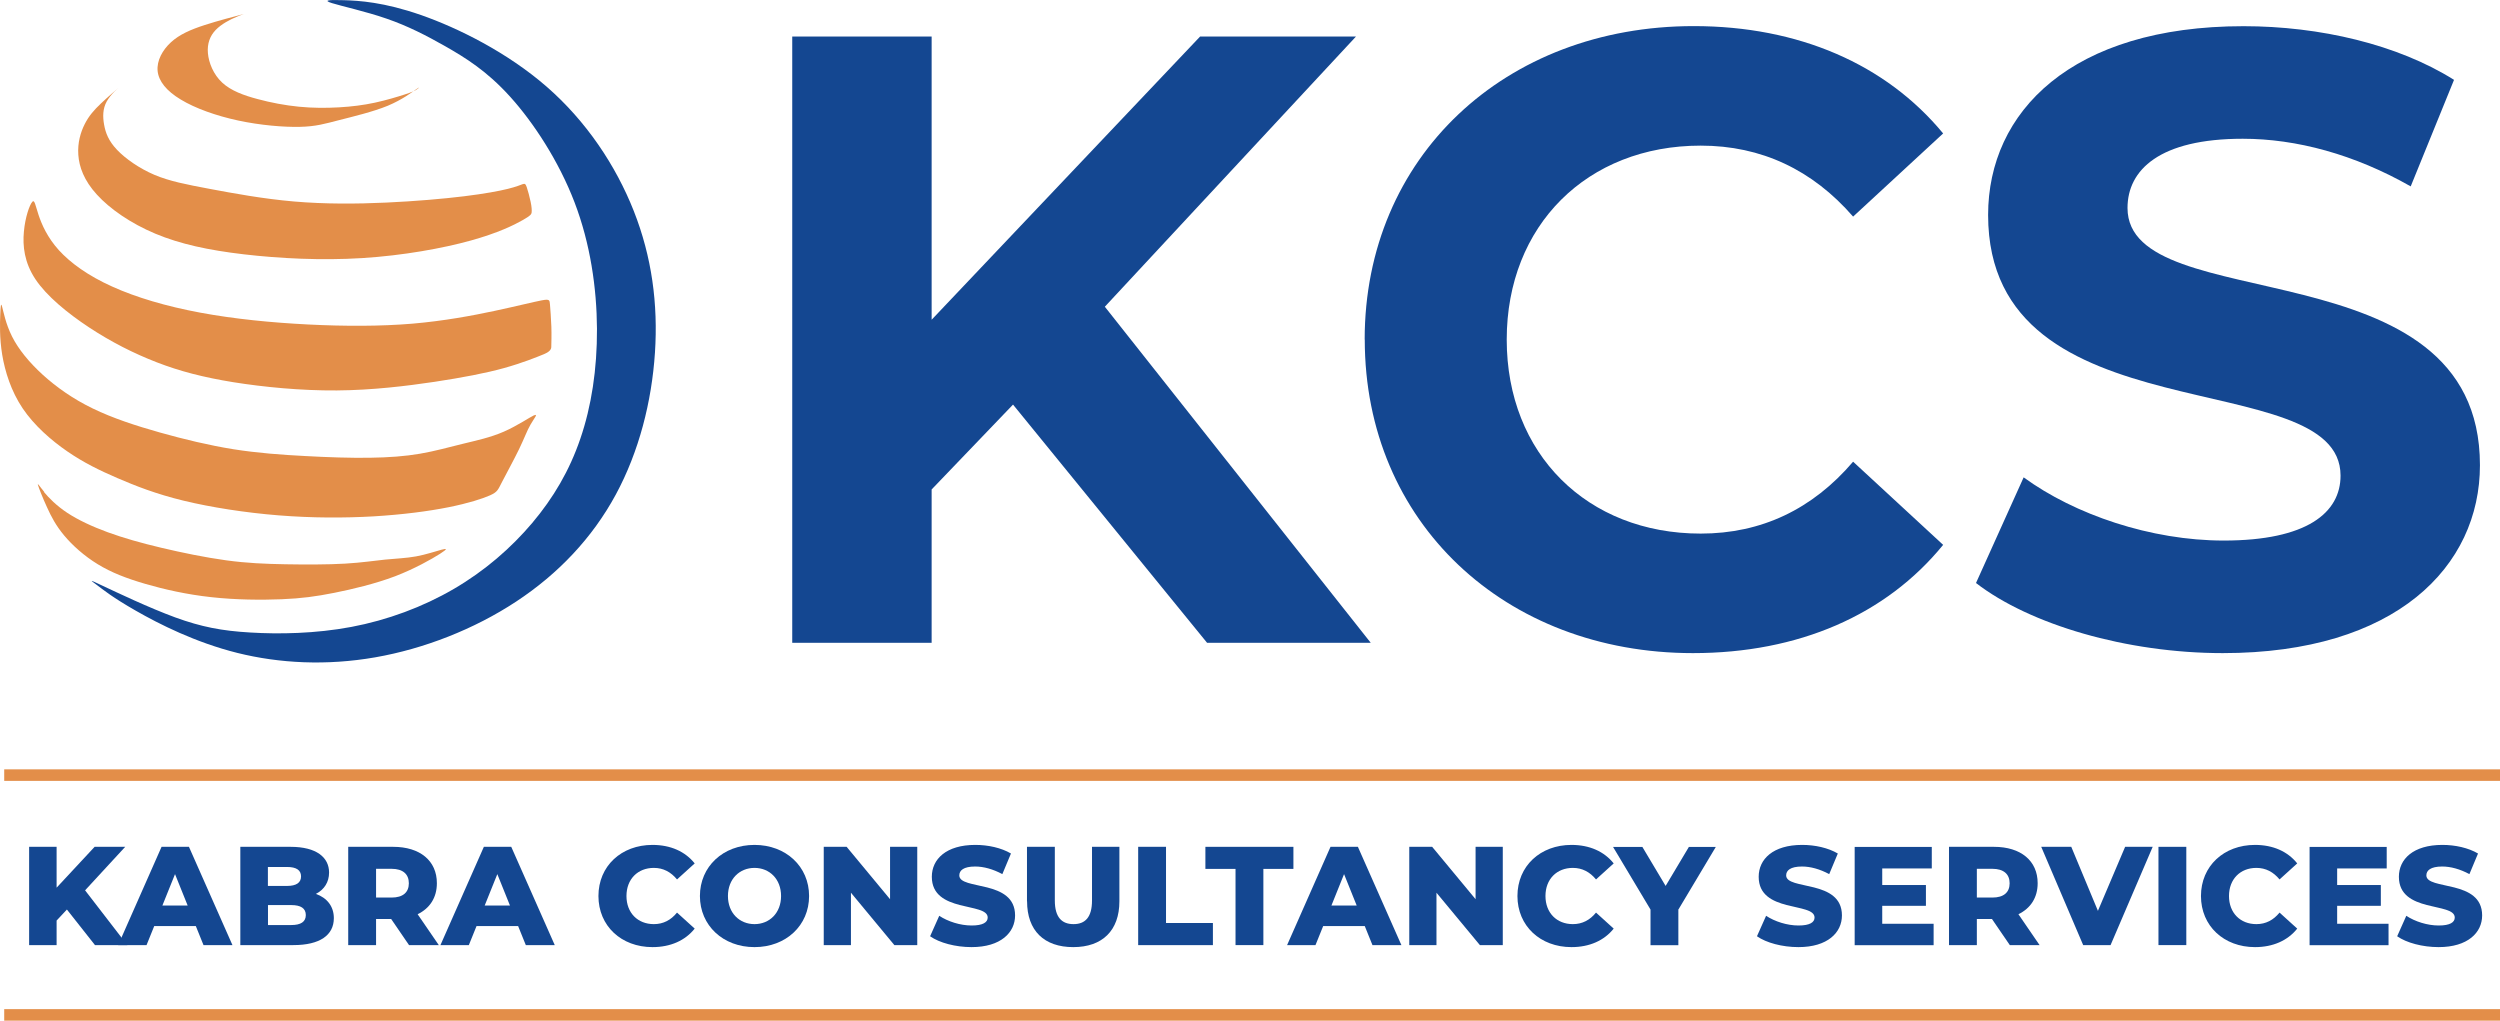
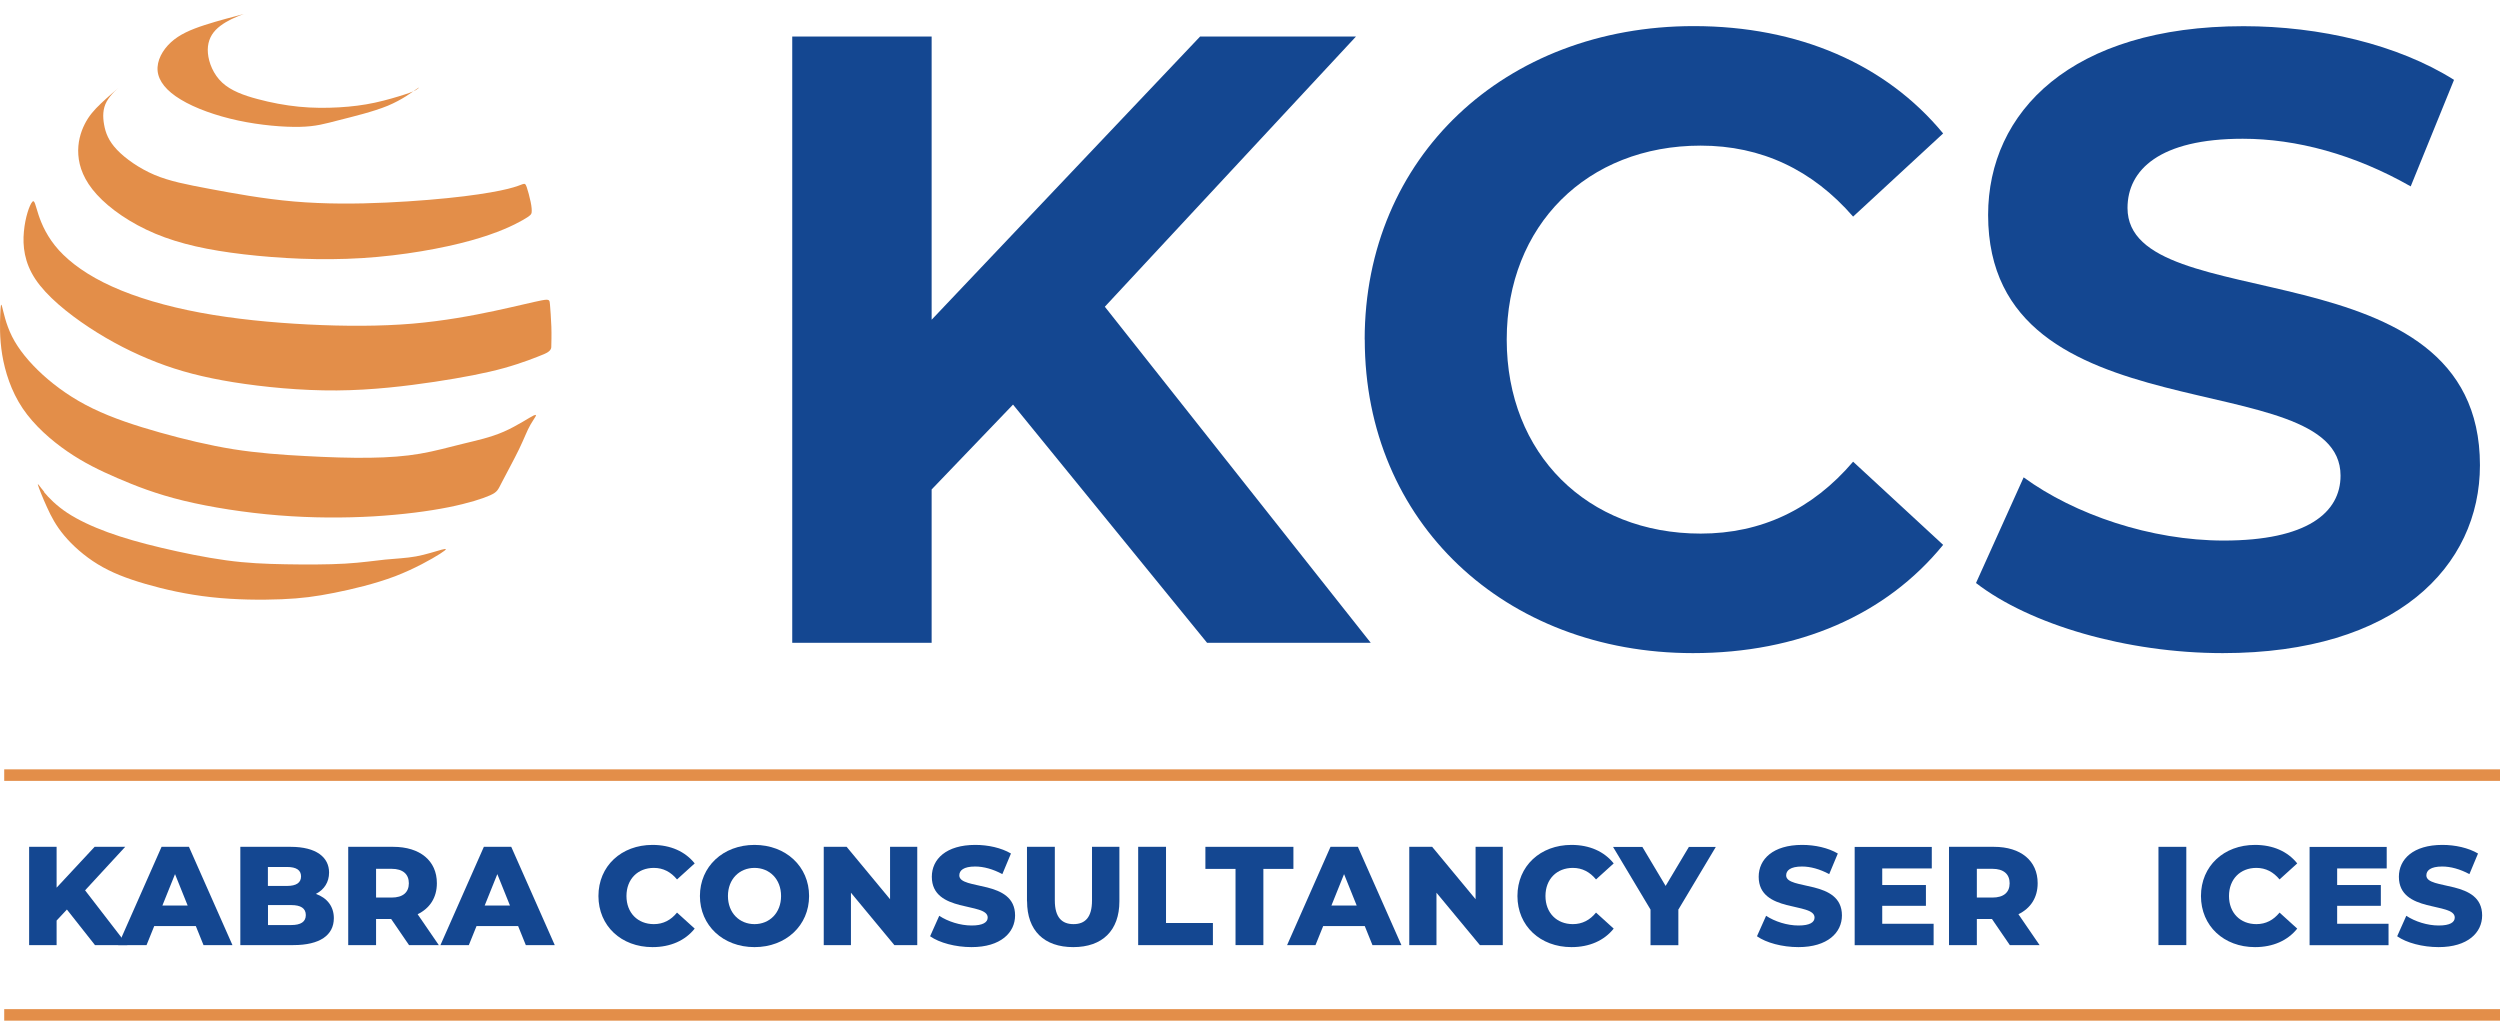
<svg xmlns="http://www.w3.org/2000/svg" id="Layer_2" data-name="Layer 2" viewBox="0 0 272.96 111.44">
  <defs>
    <style>
      .cls-1, .cls-2 {
        fill: #144791;
      }

      .cls-2, .cls-3 {
        fill-rule: evenodd;
      }

      .cls-3, .cls-4 {
        fill: #e38e49;
      }
    </style>
  </defs>
  <g id="Layer_1-2" data-name="Layer 1">
    <g>
      <g>
        <g>
          <path class="cls-1" d="M110.61,44.17l-8.89,9.27v16.74h-15.22V3.99h15.22v30.92l29.31-30.92h17.02l-27.42,29.5,29.03,36.69h-17.87l-21.18-26Z" />
          <path class="cls-1" d="M149,37.08c0-19.95,15.32-34.23,35.93-34.23,11.44,0,20.99,4.16,27.23,11.72l-9.83,9.08c-4.44-5.11-10.02-7.75-16.64-7.75-12.39,0-21.18,8.7-21.18,21.18s8.79,21.18,21.18,21.18c6.62,0,12.2-2.65,16.64-7.85l9.83,9.08c-6.24,7.66-15.79,11.82-27.32,11.82-20.52,0-35.83-14.28-35.83-34.23Z" />
          <path class="cls-1" d="M215.75,63.65l5.2-11.53c5.58,4.07,13.9,6.9,21.84,6.9,9.08,0,12.76-3.03,12.76-7.09,0-12.39-38.48-3.88-38.48-28.46,0-11.25,9.08-20.61,27.89-20.61,8.32,0,16.83,1.99,22.98,5.86l-4.73,11.63c-6.15-3.5-12.48-5.2-18.34-5.2-9.08,0-12.58,3.4-12.58,7.56,0,12.2,38.48,3.78,38.48,28.08,0,11.06-9.17,20.52-28.08,20.52-10.49,0-21.08-3.12-26.95-7.66Z" />
        </g>
        <g>
-           <path class="cls-2" d="M37.53.02c1.67.05,4.39.21,8.43,1.62,4.04,1.41,9.41,4.07,13.72,7.82,4.31,3.75,7.55,8.59,9.52,13.58,1.97,5,2.66,10.15,2.31,15.47-.35,5.32-1.73,10.79-4.28,15.5-2.55,4.71-6.27,8.64-10.87,11.67-4.6,3.03-10.07,5.16-15.39,6.09-5.32.93-10.47.66-15.05-.48-4.57-1.14-8.56-3.16-11.09-4.61-2.53-1.44-3.59-2.31-4.27-2.82-.68-.51-.97-.67.63.09,1.6.75,5.08,2.41,7.94,3.46,2.86,1.04,5.09,1.47,8.2,1.65,3.11.19,7.1.13,11.03-.61,3.93-.74,7.82-2.18,11.19-4.15,3.38-1.97,6.25-4.47,8.56-7.2,2.31-2.74,4.07-5.72,5.26-9.22,1.2-3.51,1.83-7.55,1.81-11.99-.03-4.44-.72-9.28-2.45-13.8-1.73-4.52-4.49-8.72-7.04-11.54-2.55-2.82-4.89-4.25-7.04-5.48-2.15-1.22-4.12-2.23-6.43-3.03-2.31-.8-4.97-1.38-5.98-1.7-1.01-.32-.37-.37,1.3-.32h0Z" />
          <path class="cls-3" d="M25.8,1.85c-.69.29-1.62.77-2.25,1.42-.62.65-.94,1.48-.85,2.53.09,1.05.6,2.33,1.56,3.22.96.89,2.37,1.4,3.84,1.79,1.48.4,3.02.69,4.53.84,1.52.15,3,.15,4.39.07,1.38-.08,2.66-.24,3.91-.51,1.25-.27,2.47-.64,3.24-.89.77-.25,1.09-.39,1.33-.55.24-.16.4-.35-.05-.03-.45.32-1.52,1.14-3.12,1.81-1.61.66-3.76,1.17-5.32,1.57-1.56.4-2.51.69-4.27.73-1.75.04-4.31-.17-6.73-.69-2.42-.52-4.71-1.34-6.27-2.29-1.57-.94-2.42-2.01-2.53-3.12-.11-1.12.53-2.29,1.46-3.14.93-.85,2.15-1.38,3.66-1.87,1.5-.49,3.28-.94,3.95-1.12.66-.17.21-.07-.48.23h0Z" />
          <path class="cls-3" d="M12.9,9.63c.07-.07-.81.65-1.25,1.45-.44.8-.44,1.67-.28,2.55.16.88.48,1.75,1.4,2.72.92.97,2.43,2.03,4.09,2.74,1.66.7,3.47,1.05,6.02,1.53,2.55.48,5.85,1.09,9.22,1.38,3.38.29,6.83.27,10.06.12,3.23-.15,6.23-.41,8.51-.69,2.27-.28,3.81-.57,4.78-.81.97-.24,1.37-.43,1.61-.51.24-.08.32-.05.45.32.13.37.32,1.09.43,1.62.11.53.13.88.11,1.12-.03.24-.11.37-1.01.88-.9.51-2.63,1.38-5.66,2.22-3.03.84-7.36,1.63-11.83,1.91-4.47.28-9.06.04-12.92-.41-3.85-.45-6.96-1.12-9.66-2.25-2.7-1.13-4.98-2.72-6.39-4.27-1.41-1.54-1.94-3.03-2.03-4.35-.09-1.32.25-2.46.7-3.35.45-.89,1.01-1.53,1.79-2.27.78-.74,1.79-1.59,1.86-1.66h0Z" />
          <path class="cls-3" d="M3.51,22.06c-.28.32-.76,1.65-.9,3.22-.15,1.57.04,3.38,1.26,5.21,1.22,1.83,3.48,3.69,5.86,5.26,2.38,1.57,4.88,2.84,7.39,3.81,2.51.97,5.04,1.63,8.35,2.17,3.31.53,7.4.93,11.3.9,3.89-.03,7.59-.48,10.67-.94,3.08-.47,5.56-.94,7.58-1.5,2.02-.56,3.59-1.2,4.37-1.52q.78-.32.8-.76c.01-.44.04-1.32.01-2.23-.03-.92-.11-1.87-.15-2.41-.04-.53-.04-.64-.93-.47-.89.17-2.67.62-5.1,1.14-2.43.52-5.52,1.1-9,1.4-3.48.29-7.36.29-11.35.09-3.99-.2-8.08-.6-11.79-1.29-3.71-.69-7.03-1.67-9.65-2.86-2.62-1.18-4.53-2.57-5.8-3.96-1.26-1.4-1.87-2.8-2.22-3.85-.35-1.05-.43-1.74-.7-1.42h0Z" />
          <path class="cls-3" d="M58.35,45.32c-.47.21-1.87,1.17-3.34,1.81-1.46.64-2.98.96-4.49,1.33-1.52.37-3.03.8-4.67,1.08-1.63.28-3.39.41-5.49.44-2.1.03-4.55-.05-7.07-.19-2.53-.13-5.13-.32-7.8-.74-2.67-.43-5.41-1.09-8.04-1.83-2.63-.74-5.16-1.57-7.32-2.62-2.17-1.05-3.97-2.33-5.46-3.68-1.49-1.36-2.66-2.79-3.36-4.19-.7-1.4-.94-2.75-1.08-3.24-.13-.49-.16-.12-.2.85-.04.97-.09,2.54.21,4.39.31,1.85.97,3.97,2.23,5.85,1.26,1.87,3.12,3.5,4.9,4.72,1.78,1.22,3.48,2.05,5.45,2.9,1.97.85,4.2,1.73,7.2,2.46,3,.73,6.78,1.32,10.42,1.61,3.64.29,7.15.29,10.33.11,3.18-.19,6.02-.56,8.21-1,2.19-.44,3.73-.94,4.53-1.3.8-.36.85-.57,1.3-1.45.45-.88,1.3-2.42,1.87-3.6.57-1.18.86-2.01,1.25-2.68.39-.68.86-1.21.4-1h0Z" />
          <path class="cls-3" d="M4.8,53.72c.53.64,1.36,1.49,2.54,2.27,1.18.78,2.72,1.5,4.44,2.13,1.71.62,3.6,1.16,5.84,1.69,2.23.53,4.81,1.06,7.08,1.37,2.27.31,4.24.39,6.45.43,2.21.04,4.65.04,6.53-.07,1.87-.11,3.18-.32,4.37-.44,1.2-.12,2.29-.15,3.38-.35,1.09-.2,2.18-.57,2.78-.73.6-.16.7-.11-.17.45-.88.56-2.74,1.62-4.9,2.45-2.17.82-4.64,1.41-6.65,1.81-2.01.4-3.55.61-5.74.7-2.19.09-5.04.07-7.7-.23-2.66-.29-5.13-.85-7.19-1.45-2.06-.6-3.71-1.24-5.18-2.14-1.48-.9-2.78-2.07-3.68-3.15-.9-1.08-1.41-2.06-1.87-3.08-.47-1.02-.89-2.09-.98-2.41-.09-.32.15.11.68.74h0Z" />
        </g>
      </g>
      <g>
        <g>
          <path class="cls-1" d="M7.31,99.3l-1.13,1.21v2.68h-3v-10.73h3v4.46l4.15-4.46h3.34l-4.38,4.75,4.61,5.98h-3.53l-3.07-3.89Z" />
          <path class="cls-1" d="M21.38,101.11h-4.54l-.84,2.08h-3.1l4.74-10.73h2.99l4.75,10.73h-3.16l-.84-2.08ZM20.49,98.87l-1.38-3.43-1.38,3.43h2.76Z" />
          <path class="cls-1" d="M36.45,100.25c0,1.86-1.53,2.94-4.42,2.94h-5.79v-10.73h5.49c2.82,0,4.2,1.15,4.2,2.81,0,1.03-.52,1.86-1.44,2.33,1.21.43,1.96,1.35,1.96,2.65ZM29.25,94.66v2.07h2.09c1.01,0,1.53-.35,1.53-1.04s-.52-1.03-1.53-1.03h-2.09ZM33.39,99.91c0-.74-.55-1.09-1.59-1.09h-2.54v2.18h2.54c1.04,0,1.59-.35,1.59-1.09Z" />
          <path class="cls-1" d="M42.72,100.34h-1.66v2.85h-3.04v-10.73h4.91c2.93,0,4.77,1.52,4.77,3.97,0,1.58-.77,2.74-2.1,3.39l2.31,3.37h-3.25l-1.95-2.85ZM42.75,94.86h-1.69v3.14h1.69c1.26,0,1.89-.58,1.89-1.56s-.63-1.58-1.89-1.58Z" />
          <path class="cls-1" d="M56.57,101.11h-4.54l-.84,2.08h-3.1l4.74-10.73h2.99l4.75,10.73h-3.16l-.84-2.08ZM55.68,98.87l-1.38-3.43-1.38,3.43h2.76Z" />
          <path class="cls-1" d="M65.34,97.83c0-3.27,2.5-5.58,5.9-5.58,1.98,0,3.57.72,4.61,2.02l-1.93,1.75c-.67-.81-1.5-1.26-2.53-1.26-1.76,0-2.99,1.23-2.99,3.07s1.23,3.07,2.99,3.07c1.03,0,1.86-.44,2.53-1.26l1.93,1.75c-1.04,1.3-2.64,2.02-4.61,2.02-3.4,0-5.9-2.31-5.9-5.58Z" />
          <path class="cls-1" d="M76.42,97.83c0-3.22,2.53-5.58,5.96-5.58s5.96,2.36,5.96,5.58-2.53,5.58-5.96,5.58-5.96-2.36-5.96-5.58ZM85.28,97.83c0-1.86-1.27-3.07-2.9-3.07s-2.9,1.21-2.9,3.07,1.27,3.07,2.9,3.07,2.9-1.21,2.9-3.07Z" />
          <path class="cls-1" d="M100.15,92.46v10.73h-2.5l-4.74-5.72v5.72h-2.97v-10.73h2.5l4.74,5.72v-5.72h2.97Z" />
          <path class="cls-1" d="M101.55,102.23l1-2.24c.95.63,2.3,1.06,3.54,1.06s1.75-.35,1.75-.87c0-1.7-6.1-.46-6.1-4.45,0-1.92,1.56-3.48,4.75-3.48,1.4,0,2.84.32,3.89.94l-.94,2.25c-1.03-.55-2.04-.83-2.97-.83-1.27,0-1.73.43-1.73.97,0,1.64,6.09.41,6.09,4.37,0,1.87-1.56,3.46-4.75,3.46-1.76,0-3.51-.47-4.52-1.18Z" />
          <path class="cls-1" d="M112.13,98.41v-5.95h3.04v5.86c0,1.84.77,2.58,2.04,2.58s2.02-.74,2.02-2.58v-5.86h2.99v5.95c0,3.2-1.87,5-5.04,5s-5.04-1.79-5.04-5Z" />
          <path class="cls-1" d="M124.27,92.46h3.04v8.32h5.12v2.41h-8.16v-10.73Z" />
          <path class="cls-1" d="M134.91,94.87h-3.3v-2.41h9.61v2.41h-3.28v8.32h-3.04v-8.32Z" />
          <path class="cls-1" d="M149.01,101.11h-4.54l-.84,2.08h-3.1l4.74-10.73h2.99l4.75,10.73h-3.16l-.84-2.08ZM148.13,98.87l-1.38-3.43-1.38,3.43h2.76Z" />
          <path class="cls-1" d="M164.08,92.46v10.73h-2.5l-4.74-5.72v5.72h-2.97v-10.73h2.5l4.74,5.72v-5.72h2.97Z" />
          <path class="cls-1" d="M165.68,97.83c0-3.27,2.5-5.58,5.9-5.58,1.98,0,3.57.72,4.61,2.02l-1.93,1.75c-.67-.81-1.5-1.26-2.53-1.26-1.76,0-2.99,1.23-2.99,3.07s1.23,3.07,2.99,3.07c1.03,0,1.86-.44,2.53-1.26l1.93,1.75c-1.04,1.3-2.64,2.02-4.61,2.02-3.4,0-5.9-2.31-5.9-5.58Z" />
          <path class="cls-1" d="M183.25,99.35v3.85h-3.04v-3.89l-4.09-6.84h3.2l2.54,4.26,2.54-4.26h2.94l-4.11,6.88Z" />
          <path class="cls-1" d="M191.83,102.23l1-2.24c.95.63,2.3,1.06,3.54,1.06s1.75-.35,1.75-.87c0-1.7-6.1-.46-6.1-4.45,0-1.92,1.56-3.48,4.75-3.48,1.4,0,2.84.32,3.89.94l-.94,2.25c-1.03-.55-2.04-.83-2.97-.83-1.27,0-1.73.43-1.73.97,0,1.64,6.09.41,6.09,4.37,0,1.87-1.56,3.46-4.75,3.46-1.76,0-3.51-.47-4.52-1.18Z" />
          <path class="cls-1" d="M211.12,100.85v2.35h-8.62v-10.73h8.42v2.35h-5.41v1.81h4.77v2.27h-4.77v1.96h5.61Z" />
          <path class="cls-1" d="M217.5,100.34h-1.66v2.85h-3.04v-10.73h4.91c2.93,0,4.77,1.52,4.77,3.97,0,1.58-.77,2.74-2.1,3.39l2.31,3.37h-3.25l-1.95-2.85ZM217.53,94.86h-1.69v3.14h1.69c1.26,0,1.89-.58,1.89-1.56s-.63-1.58-1.89-1.58Z" />
-           <path class="cls-1" d="M235.04,92.46l-4.6,10.73h-2.99l-4.58-10.73h3.28l2.91,6.99,2.97-6.99h3Z" />
          <path class="cls-1" d="M235.67,92.46h3.04v10.73h-3.04v-10.73Z" />
          <path class="cls-1" d="M240.31,97.83c0-3.27,2.5-5.58,5.9-5.58,1.98,0,3.57.72,4.61,2.02l-1.93,1.75c-.67-.81-1.5-1.26-2.53-1.26-1.76,0-2.99,1.23-2.99,3.07s1.23,3.07,2.99,3.07c1.03,0,1.86-.44,2.53-1.26l1.93,1.75c-1.04,1.3-2.64,2.02-4.61,2.02-3.4,0-5.9-2.31-5.9-5.58Z" />
          <path class="cls-1" d="M260.79,100.85v2.35h-8.62v-10.73h8.42v2.35h-5.41v1.81h4.77v2.27h-4.77v1.96h5.61Z" />
          <path class="cls-1" d="M261.73,102.23l1-2.24c.95.63,2.3,1.06,3.54,1.06s1.75-.35,1.75-.87c0-1.7-6.1-.46-6.1-4.45,0-1.92,1.56-3.48,4.75-3.48,1.4,0,2.84.32,3.89.94l-.94,2.25c-1.03-.55-2.04-.83-2.97-.83-1.27,0-1.73.43-1.73.97,0,1.64,6.09.41,6.09,4.37,0,1.87-1.56,3.46-4.75,3.46-1.76,0-3.51-.47-4.52-1.18Z" />
        </g>
        <rect class="cls-4" x=".46" y="84" width="272.5" height="1.26" />
        <rect class="cls-4" x=".46" y="110.18" width="272.5" height="1.26" />
      </g>
    </g>
  </g>
</svg>